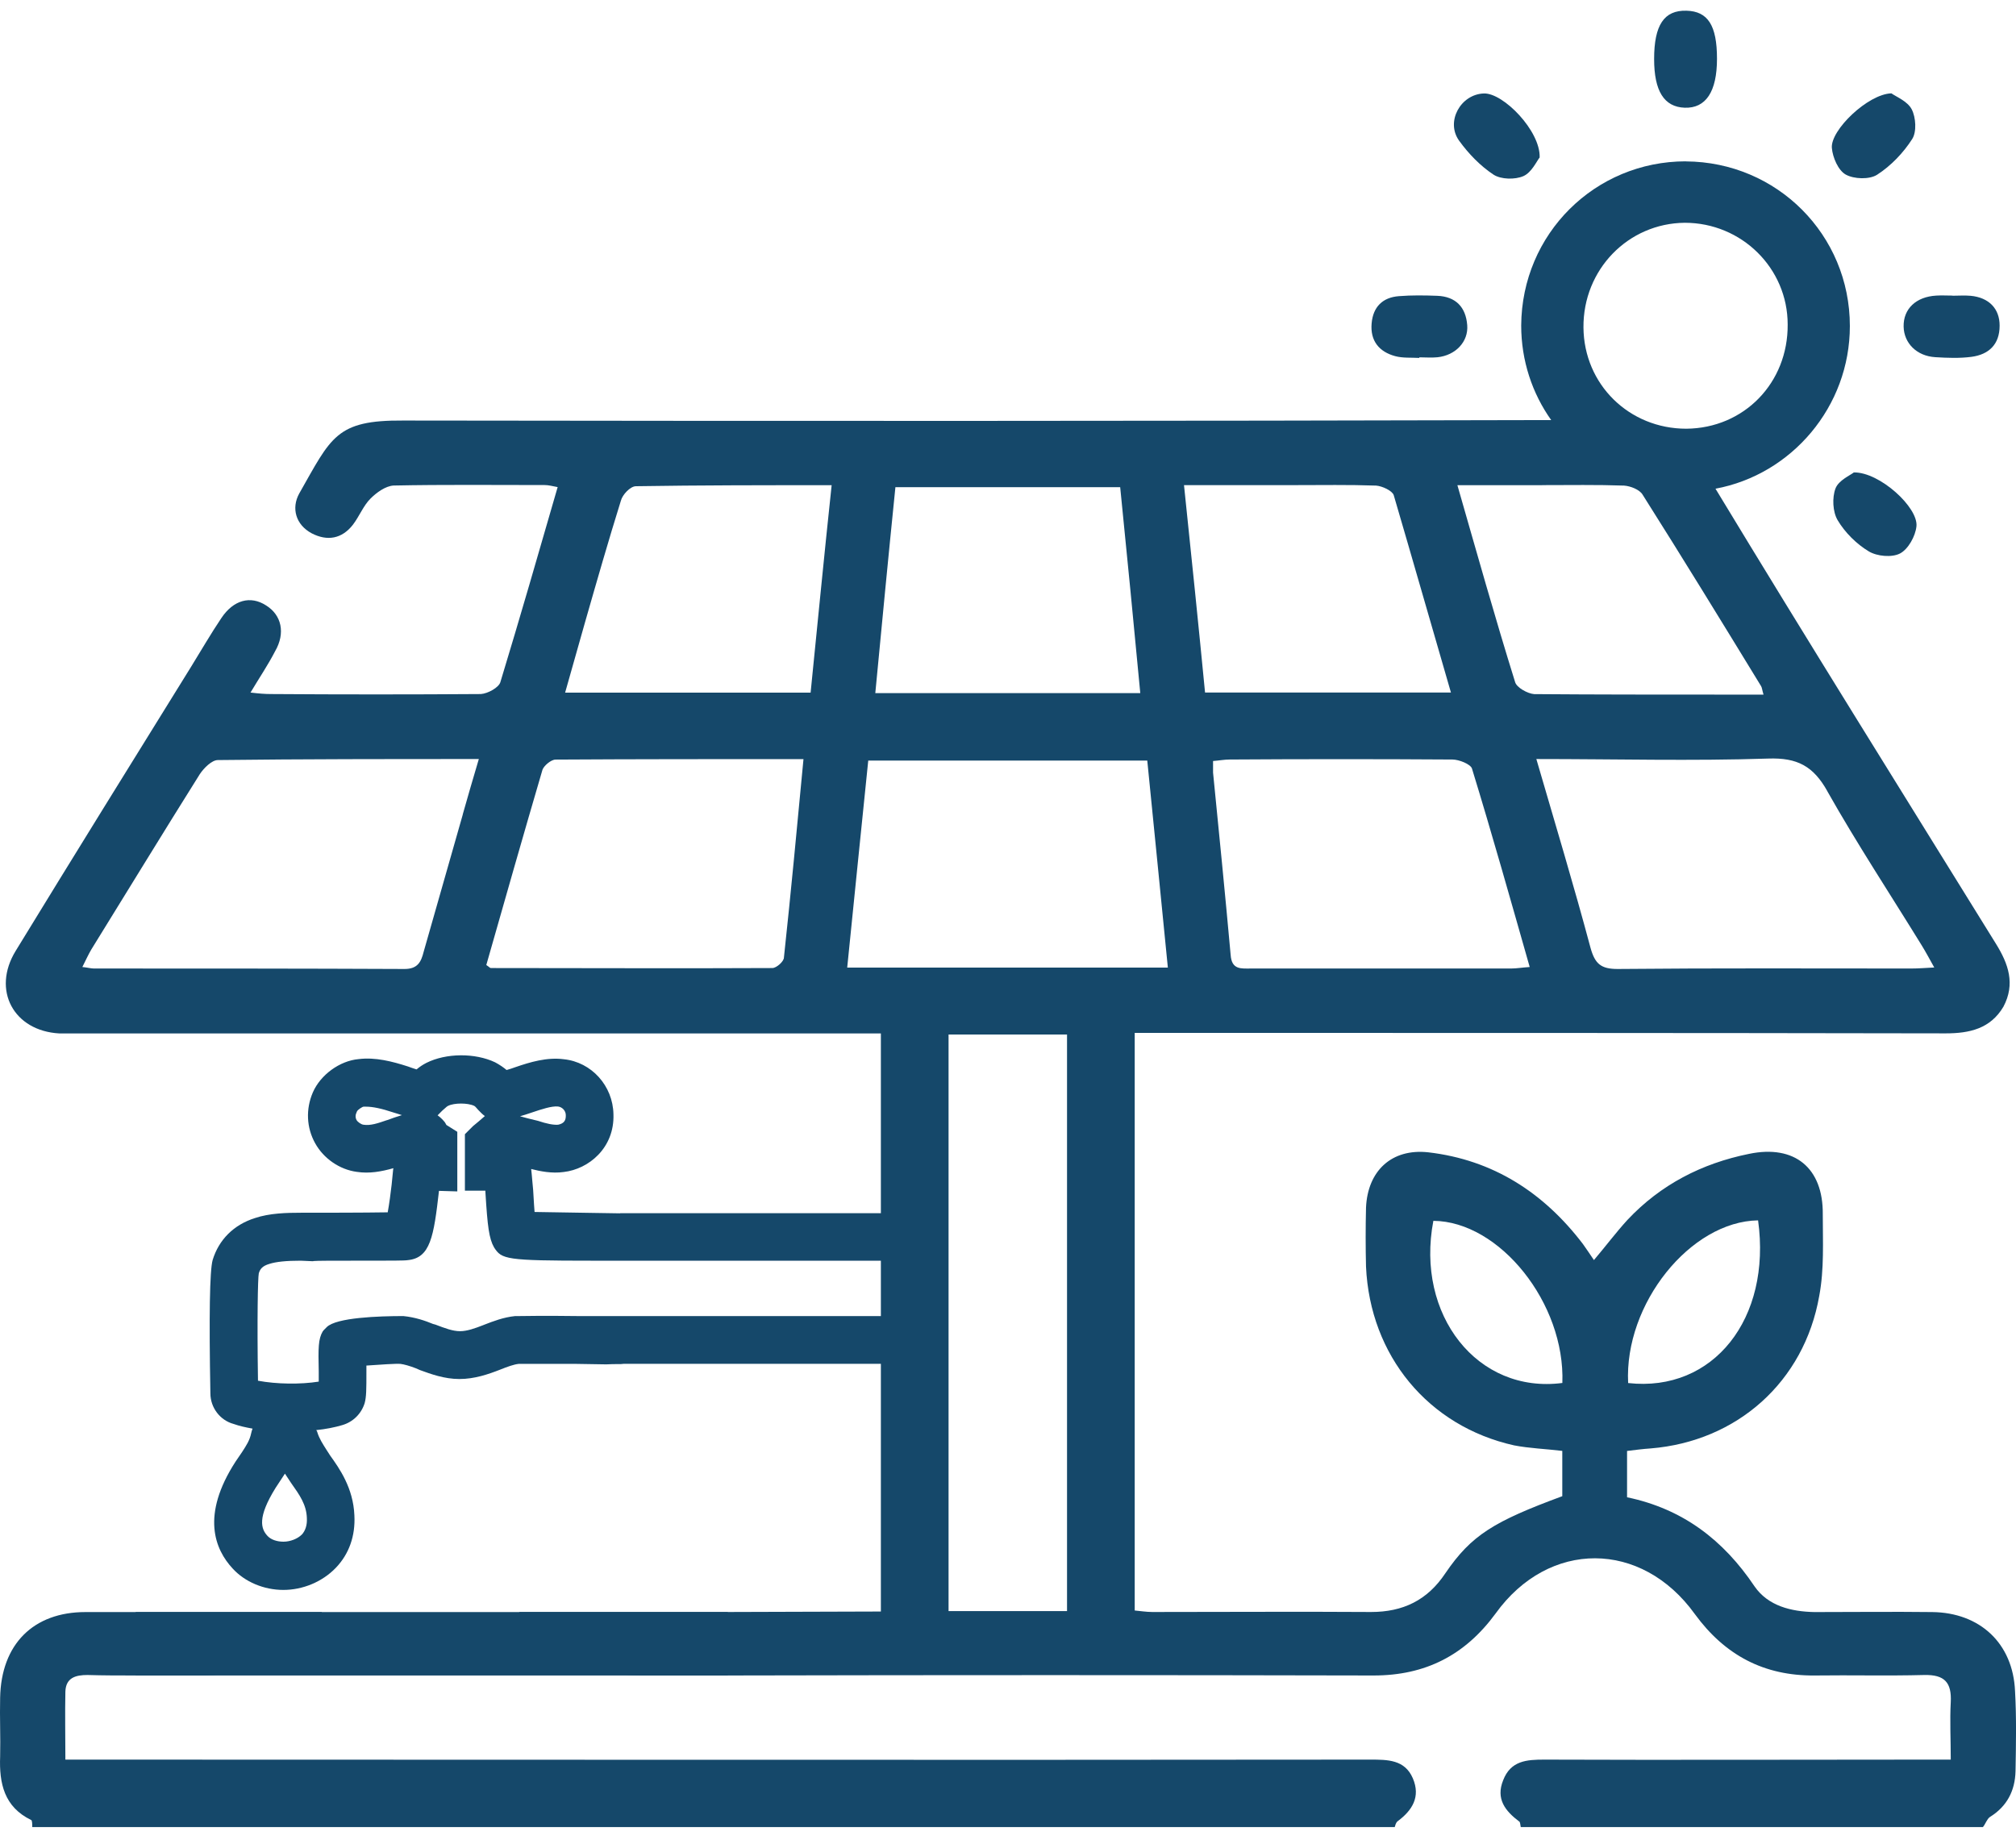
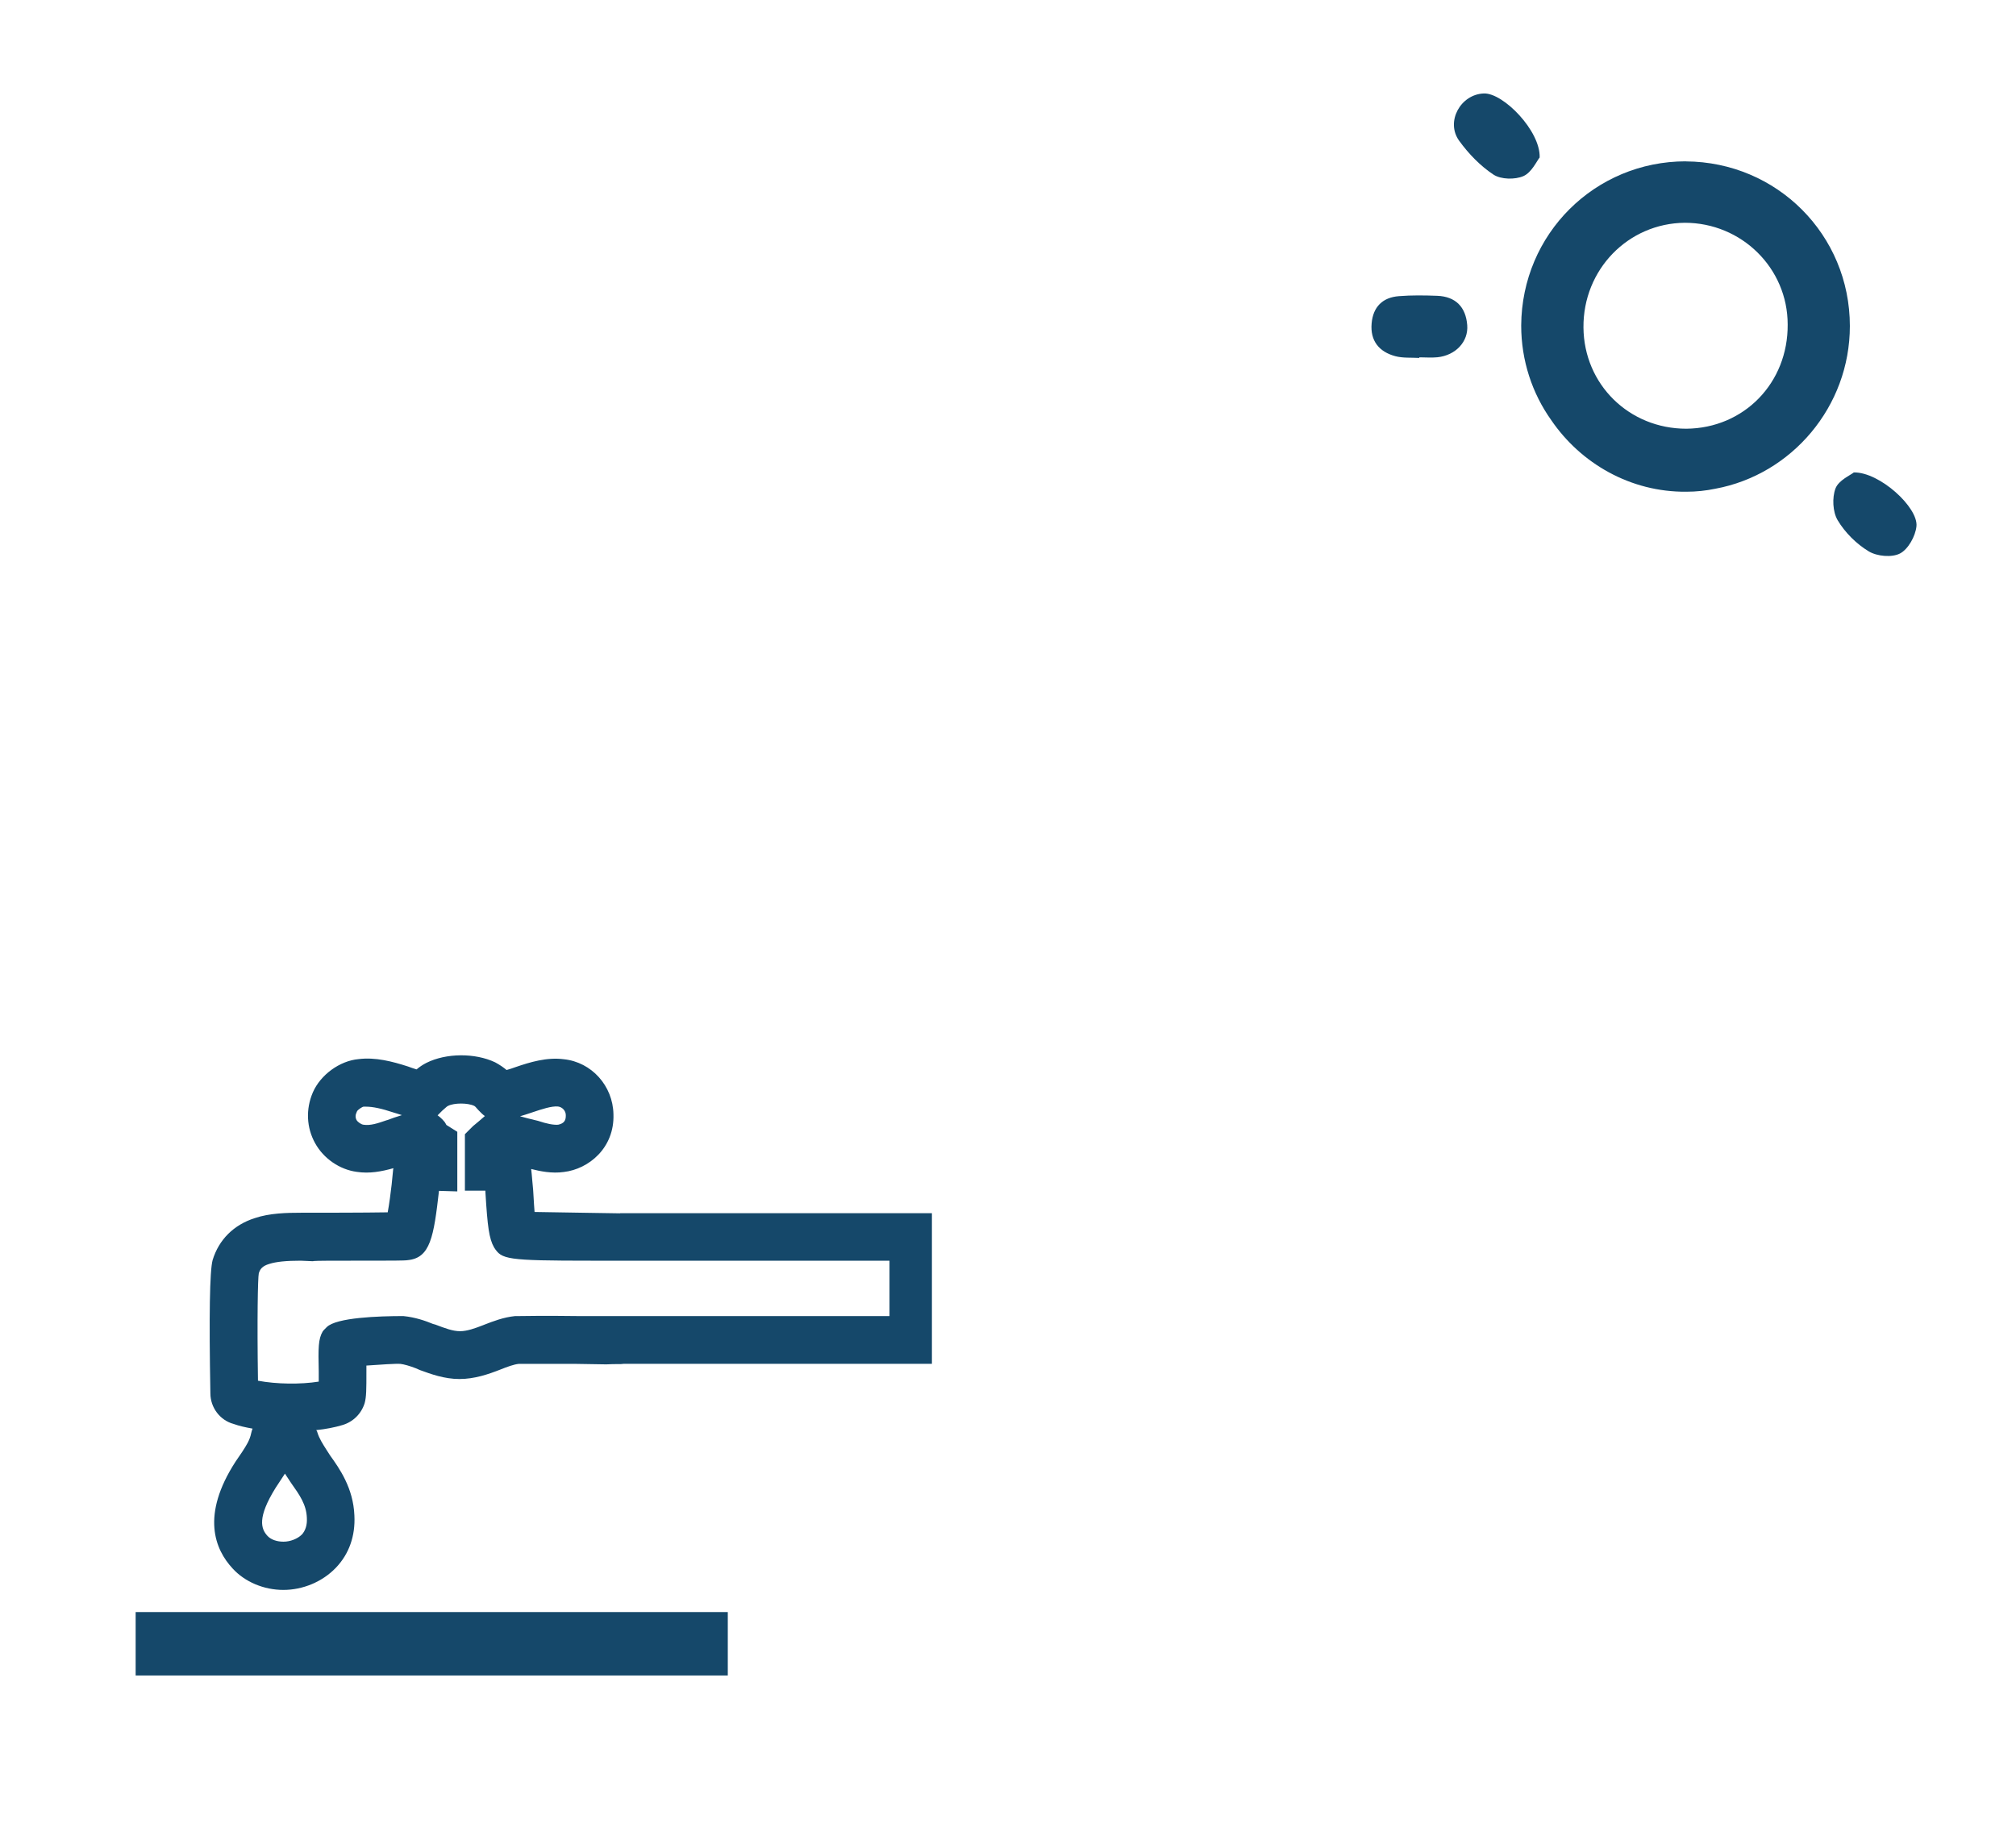
<svg xmlns="http://www.w3.org/2000/svg" width="179" height="163" viewBox="0 0 179 163" fill="none">
-   <path d="M178.915 150.171C178.735 145.925 175.799 143.196 171.561 143.148C168.083 143.106 164.563 143.148 161.091 143.148C159.041 143.106 156.992 142.61 155.786 140.868C153.025 136.754 149.415 133.984 144.466 132.955V128.842C145.225 128.751 145.894 128.66 146.557 128.618C154.219 127.995 160.193 122.714 161.531 115.068C161.977 112.697 161.844 110.241 161.844 107.827C161.886 103.714 159.349 101.615 155.292 102.462C151.103 103.309 147.45 105.19 144.508 108.317C143.483 109.436 142.549 110.689 141.524 111.892C141.168 111.354 140.855 110.906 140.542 110.459C137.063 105.898 132.567 102.994 126.816 102.323C123.561 101.966 121.427 103.974 121.288 107.241C121.246 108.983 121.246 110.731 121.288 112.473C121.644 120.385 126.816 126.646 134.435 128.346C135.816 128.612 137.244 128.66 138.715 128.836V132.859C132.657 135.097 130.65 136.3 128.335 139.7C126.732 142.114 124.549 143.142 121.74 143.142C115.278 143.1 108.774 143.142 102.312 143.142C101.776 143.142 101.245 143.051 100.751 143.009V91.719H103.337C126.46 91.719 149.589 91.719 172.761 91.761C174.853 91.761 176.727 91.356 177.885 89.39C178.952 87.375 178.331 85.591 177.216 83.8C168.885 70.341 160.506 56.924 152.308 43.38C151.952 42.799 151.597 42.219 151.241 41.638C149.372 38.553 147.052 37.301 143.489 37.301H137.739C103.741 37.392 69.786 37.392 35.788 37.343C29.82 37.301 29.416 38.819 26.565 43.828C25.854 45.122 26.252 46.598 27.68 47.36C29.061 48.074 30.357 47.85 31.333 46.598C31.912 45.836 32.268 44.898 32.895 44.275C33.431 43.737 34.233 43.156 34.944 43.114C39.399 43.023 43.902 43.072 48.356 43.072C48.712 43.072 49.025 43.162 49.514 43.253C47.82 49.109 46.174 54.831 44.432 60.56C44.3 61.05 43.317 61.588 42.696 61.63C36.505 61.673 30.266 61.673 24.07 61.63C23.533 61.63 23.003 61.588 22.243 61.497C23.045 60.154 23.805 59.035 24.425 57.831C25.36 56.222 25.004 54.613 23.624 53.76C22.243 52.865 20.73 53.27 19.657 54.88C18.723 56.265 17.873 57.741 16.987 59.174C11.773 67.583 6.559 75.985 1.393 84.435C-0.747 87.926 1.212 91.543 5.269 91.767H78.213V143.1C73.625 143.1 69.123 143.142 64.62 143.142H46.084C46.126 143.184 46.174 143.275 46.216 143.324C48.887 147.032 52.455 148.78 57.042 148.78H64.62C83.692 148.737 102.849 148.737 121.963 148.78C126.551 148.78 130.071 146.989 132.79 143.281C137.516 136.706 145.756 136.754 150.482 143.324C153.158 146.989 156.63 148.822 161.133 148.78C164.388 148.737 167.595 148.822 170.844 148.737C172.67 148.695 173.297 149.409 173.207 151.151C173.117 152.76 173.207 154.418 173.207 156.25H171.115C159.795 156.25 148.438 156.293 137.118 156.25C135.556 156.25 134.134 156.341 133.465 158.083C132.796 159.735 133.646 160.811 134.893 161.749C134.984 161.791 134.984 162.064 135.026 162.239H176.064C176.287 161.973 176.42 161.525 176.685 161.344C178.198 160.406 178.915 159.021 178.958 157.273C179 154.902 179.048 152.53 178.915 150.165V150.171ZM156.1 108.366C157.305 117.082 152.133 123.658 144.562 122.811C144.207 115.788 150.09 108.456 156.1 108.366ZM41.093 72.319C39.935 76.39 38.778 80.455 37.614 84.526C37.391 85.421 37.078 86.044 35.921 86.044C26.74 86.002 17.566 86.002 8.337 86.002C8.072 86.002 7.758 85.911 7.312 85.869C7.625 85.246 7.848 84.75 8.114 84.302C11.321 79.118 14.485 73.928 17.74 68.744C18.096 68.206 18.807 67.492 19.344 67.492C26.963 67.401 34.582 67.401 42.515 67.401C41.979 69.192 41.533 70.752 41.087 72.319H41.093ZM162.248 70.262C164.876 74.914 167.818 79.384 170.627 83.945C170.983 84.526 171.296 85.107 171.742 85.911C170.898 85.954 170.314 86.002 169.693 86.002C161.006 86.002 152.314 85.96 143.628 86.044C142.157 86.044 141.621 85.597 141.223 84.169C139.752 78.671 138.106 73.214 136.412 67.401C143.495 67.401 150.222 67.583 156.998 67.359C159.584 67.268 161.006 68.03 162.254 70.262H162.248ZM136.937 43.078C139.342 43.078 141.795 43.035 144.201 43.12C144.779 43.162 145.581 43.477 145.846 43.925C149.409 49.556 152.887 55.236 156.359 60.916C156.449 61.05 156.449 61.231 156.582 61.679H152.664C147.184 61.679 141.705 61.679 136.22 61.636C135.641 61.594 134.658 61.056 134.526 60.566C132.741 54.843 131.138 49.121 129.402 43.084H136.931L136.937 43.078ZM130.698 68.254C132.482 74.067 134.128 79.923 135.822 85.869C135.153 85.911 134.664 86.002 134.176 86.002H111.095C110.203 86.002 109.359 86.135 109.269 84.792C108.78 79.384 108.244 74.019 107.707 68.605V67.577C108.244 67.534 108.732 67.444 109.178 67.444C115.773 67.401 122.367 67.401 128.962 67.444C129.541 67.444 130.565 67.849 130.698 68.248V68.254ZM114.923 43.078C117.328 43.078 119.781 43.035 122.186 43.12C122.723 43.162 123.615 43.568 123.748 43.967C125.442 49.738 127.087 55.502 128.829 61.497H106.996C106.417 55.509 105.79 49.423 105.127 43.078H114.929H114.923ZM79.497 43.259H99.461C100.082 49.429 100.667 55.424 101.245 61.546H77.718C78.297 55.466 78.876 49.429 79.503 43.259H79.497ZM69.605 85.022C69.605 85.379 68.936 85.96 68.58 85.96C60.249 86.002 51.913 85.96 43.582 85.96C43.492 85.96 43.401 85.827 43.178 85.694C44.824 79.923 46.475 74.11 48.169 68.345C48.302 67.988 48.929 67.45 49.327 67.45C56.542 67.407 63.806 67.407 71.341 67.407C70.762 73.535 70.226 79.257 69.605 85.022ZM71.968 61.503H50.177C50.798 59.313 51.382 57.257 51.961 55.2C52.986 51.625 54.011 48.044 55.126 44.469C55.258 43.931 55.969 43.175 56.464 43.175C62.166 43.084 67.869 43.084 73.842 43.084C73.173 49.345 72.595 55.333 71.974 61.503H71.968ZM75.223 85.918C75.844 79.705 76.471 73.668 77.091 67.54H101.866C102.487 73.668 103.072 79.705 103.693 85.918H75.223ZM94.741 143.063H84.222V91.864H94.741V143.063ZM127.268 108.408C133.151 108.45 138.986 115.74 138.721 122.805C131.192 123.791 125.665 116.768 127.268 108.408ZM121.656 156.25C83.825 156.293 45.999 156.25 8.21 156.25H5.805C5.805 154.151 5.763 152.179 5.805 150.213C5.847 148.961 6.739 148.737 7.764 148.737C9.193 148.78 10.615 148.78 12.044 148.78H17.837C22.34 148.78 25.86 146.989 28.488 143.281C28.53 143.239 28.579 143.19 28.579 143.148H7.589C2.954 143.148 0.103 146.009 0.012 150.752C-0.03 152.494 0.054 154.242 0.012 155.984C-0.078 158.356 0.368 160.455 2.773 161.616C2.863 161.658 2.863 162.021 2.863 162.239H123.838C123.88 162.106 123.929 161.882 124.061 161.749C125.399 160.763 126.153 159.559 125.442 157.902C124.73 156.25 123.211 156.25 121.656 156.25Z" fill="#15486A" />
  <path d="M149.685 14.326C141.62 14.326 135.116 20.762 135.067 28.904C135.067 32.032 136.05 34.941 137.738 37.313C140.366 41.16 144.778 43.707 149.721 43.664C150.613 43.664 151.457 43.574 152.307 43.398C159.083 42.146 164.249 36.109 164.249 28.953C164.249 20.859 157.787 14.375 149.679 14.332L149.685 14.326ZM149.727 38.069C144.646 38.069 140.637 34.137 140.595 29.08C140.553 23.938 144.561 19.825 149.595 19.782C154.628 19.782 158.727 23.805 158.727 28.814C158.769 33.998 154.851 38.027 149.727 38.069Z" fill="#15486A" />
-   <path d="M152.451 5.221C152.451 8.137 151.462 9.631 149.582 9.565C147.755 9.498 146.869 8.089 146.869 5.24C146.869 2.221 147.755 0.896 149.738 0.951C151.649 0.999 152.451 2.263 152.451 5.215V5.221Z" fill="#15486A" />
  <path d="M136.712 13.973C136.441 14.306 136.001 15.31 135.265 15.637C134.518 15.964 133.276 15.939 132.613 15.51C131.438 14.736 130.389 13.647 129.557 12.497C128.333 10.804 129.689 8.36 131.763 8.299C133.481 8.251 136.772 11.614 136.706 13.973H136.712Z" fill="#15486A" />
-   <path d="M167.937 8.289C168.341 8.585 169.36 8.979 169.74 9.705C170.113 10.424 170.192 11.713 169.782 12.348C168.992 13.582 167.889 14.731 166.665 15.518C165.984 15.953 164.616 15.911 163.88 15.5C163.217 15.131 162.723 13.987 162.651 13.14C162.512 11.562 165.852 8.35 167.937 8.289Z" fill="#15486A" />
  <path d="M126.025 31.784C125.307 31.742 124.566 31.808 123.885 31.627C122.45 31.24 121.648 30.266 121.787 28.711C121.914 27.247 122.769 26.406 124.21 26.298C125.337 26.207 126.483 26.225 127.616 26.267C129.25 26.334 130.148 27.265 130.274 28.868C130.395 30.338 129.244 31.554 127.634 31.724C127.104 31.778 126.561 31.73 126.019 31.73C126.019 31.748 126.019 31.766 126.019 31.784H126.025Z" fill="#15486A" />
-   <path d="M173.356 26.26C173.893 26.26 174.435 26.218 174.972 26.266C176.593 26.417 177.552 27.409 177.546 28.922C177.546 30.585 176.587 31.48 175.05 31.686C173.989 31.825 172.898 31.783 171.825 31.716C170.179 31.613 169.052 30.47 169.022 29C168.992 27.427 170.119 26.351 171.922 26.248C172.398 26.218 172.88 26.248 173.356 26.248V26.26Z" fill="#15486A" />
  <path d="M164.61 41.951C166.9 41.915 170.336 45.067 170.161 46.736C170.071 47.613 169.432 48.763 168.709 49.144C167.985 49.525 166.665 49.404 165.93 48.962C164.833 48.303 163.82 47.293 163.163 46.192C162.723 45.448 162.663 44.19 162.976 43.367C163.259 42.641 164.29 42.205 164.61 41.945V41.951Z" fill="#15486A" />
  <path d="M55.071 107.742L52.359 107.7C50.538 107.676 48.706 107.646 47.464 107.621C47.428 107.21 47.404 106.75 47.38 106.357C47.361 106.097 47.349 105.855 47.337 105.655L47.271 104.942C47.223 104.403 47.193 104.034 47.163 103.804C47.946 104.004 48.995 104.222 50.056 104.071C52.268 103.817 54.571 101.935 54.468 98.941C54.42 96.412 52.521 94.313 50.068 94.059C48.561 93.86 47.066 94.313 45.764 94.761C45.481 94.87 45.227 94.942 44.98 95.015C44.703 94.779 44.372 94.555 43.962 94.332C42.177 93.485 39.609 93.503 37.861 94.38C37.542 94.543 37.259 94.731 36.987 94.961C36.758 94.894 36.499 94.803 36.222 94.701C34.829 94.253 33.328 93.86 31.84 94.047C30.158 94.198 28.452 95.445 27.777 97.005C27.138 98.487 27.21 100.133 27.982 101.518C28.735 102.879 30.152 103.853 31.671 104.058C32.804 104.234 33.883 104.028 34.932 103.732C34.926 103.768 34.914 103.81 34.908 103.847L34.775 105.184C34.691 105.922 34.564 106.896 34.425 107.652C32.285 107.688 28.458 107.688 27.662 107.688H26.77C25.45 107.688 23.931 107.724 22.623 108.166C20.76 108.759 19.434 110.071 18.879 111.892C18.62 112.842 18.554 116.822 18.68 123.724C18.68 124.994 19.543 126.12 20.73 126.44C21.26 126.628 21.809 126.749 22.424 126.858C22.376 126.985 22.333 127.124 22.303 127.263C22.171 127.904 21.881 128.34 21.489 128.945L20.917 129.785C17.825 134.558 19.078 137.589 20.664 139.289C21.749 140.474 23.43 141.182 25.16 141.182C26.89 141.182 28.627 140.462 29.826 139.21C30.996 137.988 31.562 136.379 31.466 134.564C31.369 132.126 30.128 130.384 29.314 129.247L29.006 128.769C28.651 128.213 28.343 127.729 28.186 127.214L28.138 127.069L28.09 127.021C28.09 127.021 28.084 126.997 28.078 126.991C28.916 126.906 29.718 126.749 30.405 126.543C31.345 126.265 32.081 125.545 32.376 124.601C32.533 124.033 32.533 123.379 32.533 121.807V121.256H32.593C33.696 121.177 35.203 121.075 35.559 121.111C35.872 121.147 36.385 121.292 36.915 121.498L37.289 121.661C38.253 122.012 39.453 122.454 40.791 122.454C42.129 122.454 43.353 122.036 44.444 121.607C45.029 121.371 45.631 121.153 46.047 121.111H51.207L53.835 121.153C54.263 121.129 54.589 121.129 54.824 121.129H54.83C55.071 121.129 55.24 121.129 55.379 121.105H82.745V107.73H55.053L55.071 107.742ZM47.15 98.814L47.331 98.753C48.036 98.517 48.995 98.191 49.556 98.257C49.929 98.306 50.237 98.638 50.237 99.02C50.255 99.516 50.062 99.764 49.556 99.873C49.122 99.903 48.549 99.788 47.765 99.528L46.849 99.304C46.62 99.243 46.397 99.183 46.174 99.122C46.493 99.032 46.825 98.923 47.15 98.814ZM34.353 99.467C33.533 99.751 32.888 99.969 32.273 99.873C32.069 99.848 31.779 99.649 31.665 99.467C31.538 99.243 31.544 99.001 31.677 98.735L31.707 98.669C31.779 98.542 32.153 98.282 32.285 98.269C32.346 98.269 32.406 98.269 32.472 98.269C33.105 98.269 33.871 98.433 34.926 98.784L35.221 98.874C35.372 98.923 35.529 98.971 35.685 99.02C35.571 99.05 35.462 99.092 35.348 99.129C35.245 99.165 35.137 99.201 35.028 99.231L34.353 99.473V99.467ZM26.794 136.27C26.42 136.645 25.769 136.899 25.173 136.899C24.576 136.899 24.045 136.712 23.744 136.379C23.177 135.762 22.822 134.77 24.473 132.114L24.835 131.564C24.925 131.419 25.028 131.267 25.124 131.122C25.185 131.031 25.239 130.947 25.299 130.856C25.474 131.134 25.655 131.407 25.842 131.679L25.884 131.739C26.595 132.743 27.21 133.614 27.246 134.794V134.812C27.282 135.405 27.12 135.919 26.8 136.27H26.794ZM78.972 116.864H51.286C48.344 116.828 46.783 116.852 46.12 116.864H45.746C44.709 116.967 43.793 117.324 42.979 117.639L42.907 117.669C42.177 117.953 41.472 118.207 40.851 118.207C40.194 118.207 39.519 117.947 38.657 117.621L38.452 117.566C37.789 117.294 36.897 116.973 35.812 116.864C33.636 116.864 29.868 116.991 29.012 117.844L28.747 118.111L28.651 118.232C28.259 118.909 28.253 119.683 28.301 121.801V122.684C26.674 122.944 24.552 122.914 22.906 122.605C22.822 117.076 22.894 113.459 22.978 113.072C23.087 112.703 23.28 112.418 23.919 112.231C24.521 112.037 25.438 111.947 26.698 111.947L27.789 111.995L27.849 111.977C28.15 111.947 29.639 111.947 30.959 111.947C35.022 111.947 35.908 111.947 36.204 111.898C38.211 111.705 38.512 109.823 38.977 105.746L40.604 105.795V100.502L39.64 99.897C39.64 99.897 39.597 99.836 39.561 99.758L39.489 99.643C39.374 99.504 39.169 99.261 38.856 99.038L39.278 98.614C39.374 98.536 39.453 98.463 39.525 98.397C39.621 98.312 39.694 98.239 39.79 98.197C40.333 97.925 41.532 97.925 42.099 98.197C42.165 98.233 42.244 98.294 42.479 98.578L42.575 98.675C42.714 98.82 42.865 98.971 43.051 99.104L42.533 99.552C42.425 99.643 42.334 99.715 42.25 99.788C42.171 99.86 42.099 99.921 42.009 99.987L41.279 100.713V105.728H43.094L43.106 105.964C43.286 108.886 43.419 109.987 43.871 110.773C44.552 111.826 44.884 111.947 52.533 111.947H78.978V116.864H78.972Z" fill="#15486A" />
  <path d="M64.62 143.148H12.044V148.78H64.62V143.148Z" fill="#15486A" />
</svg>